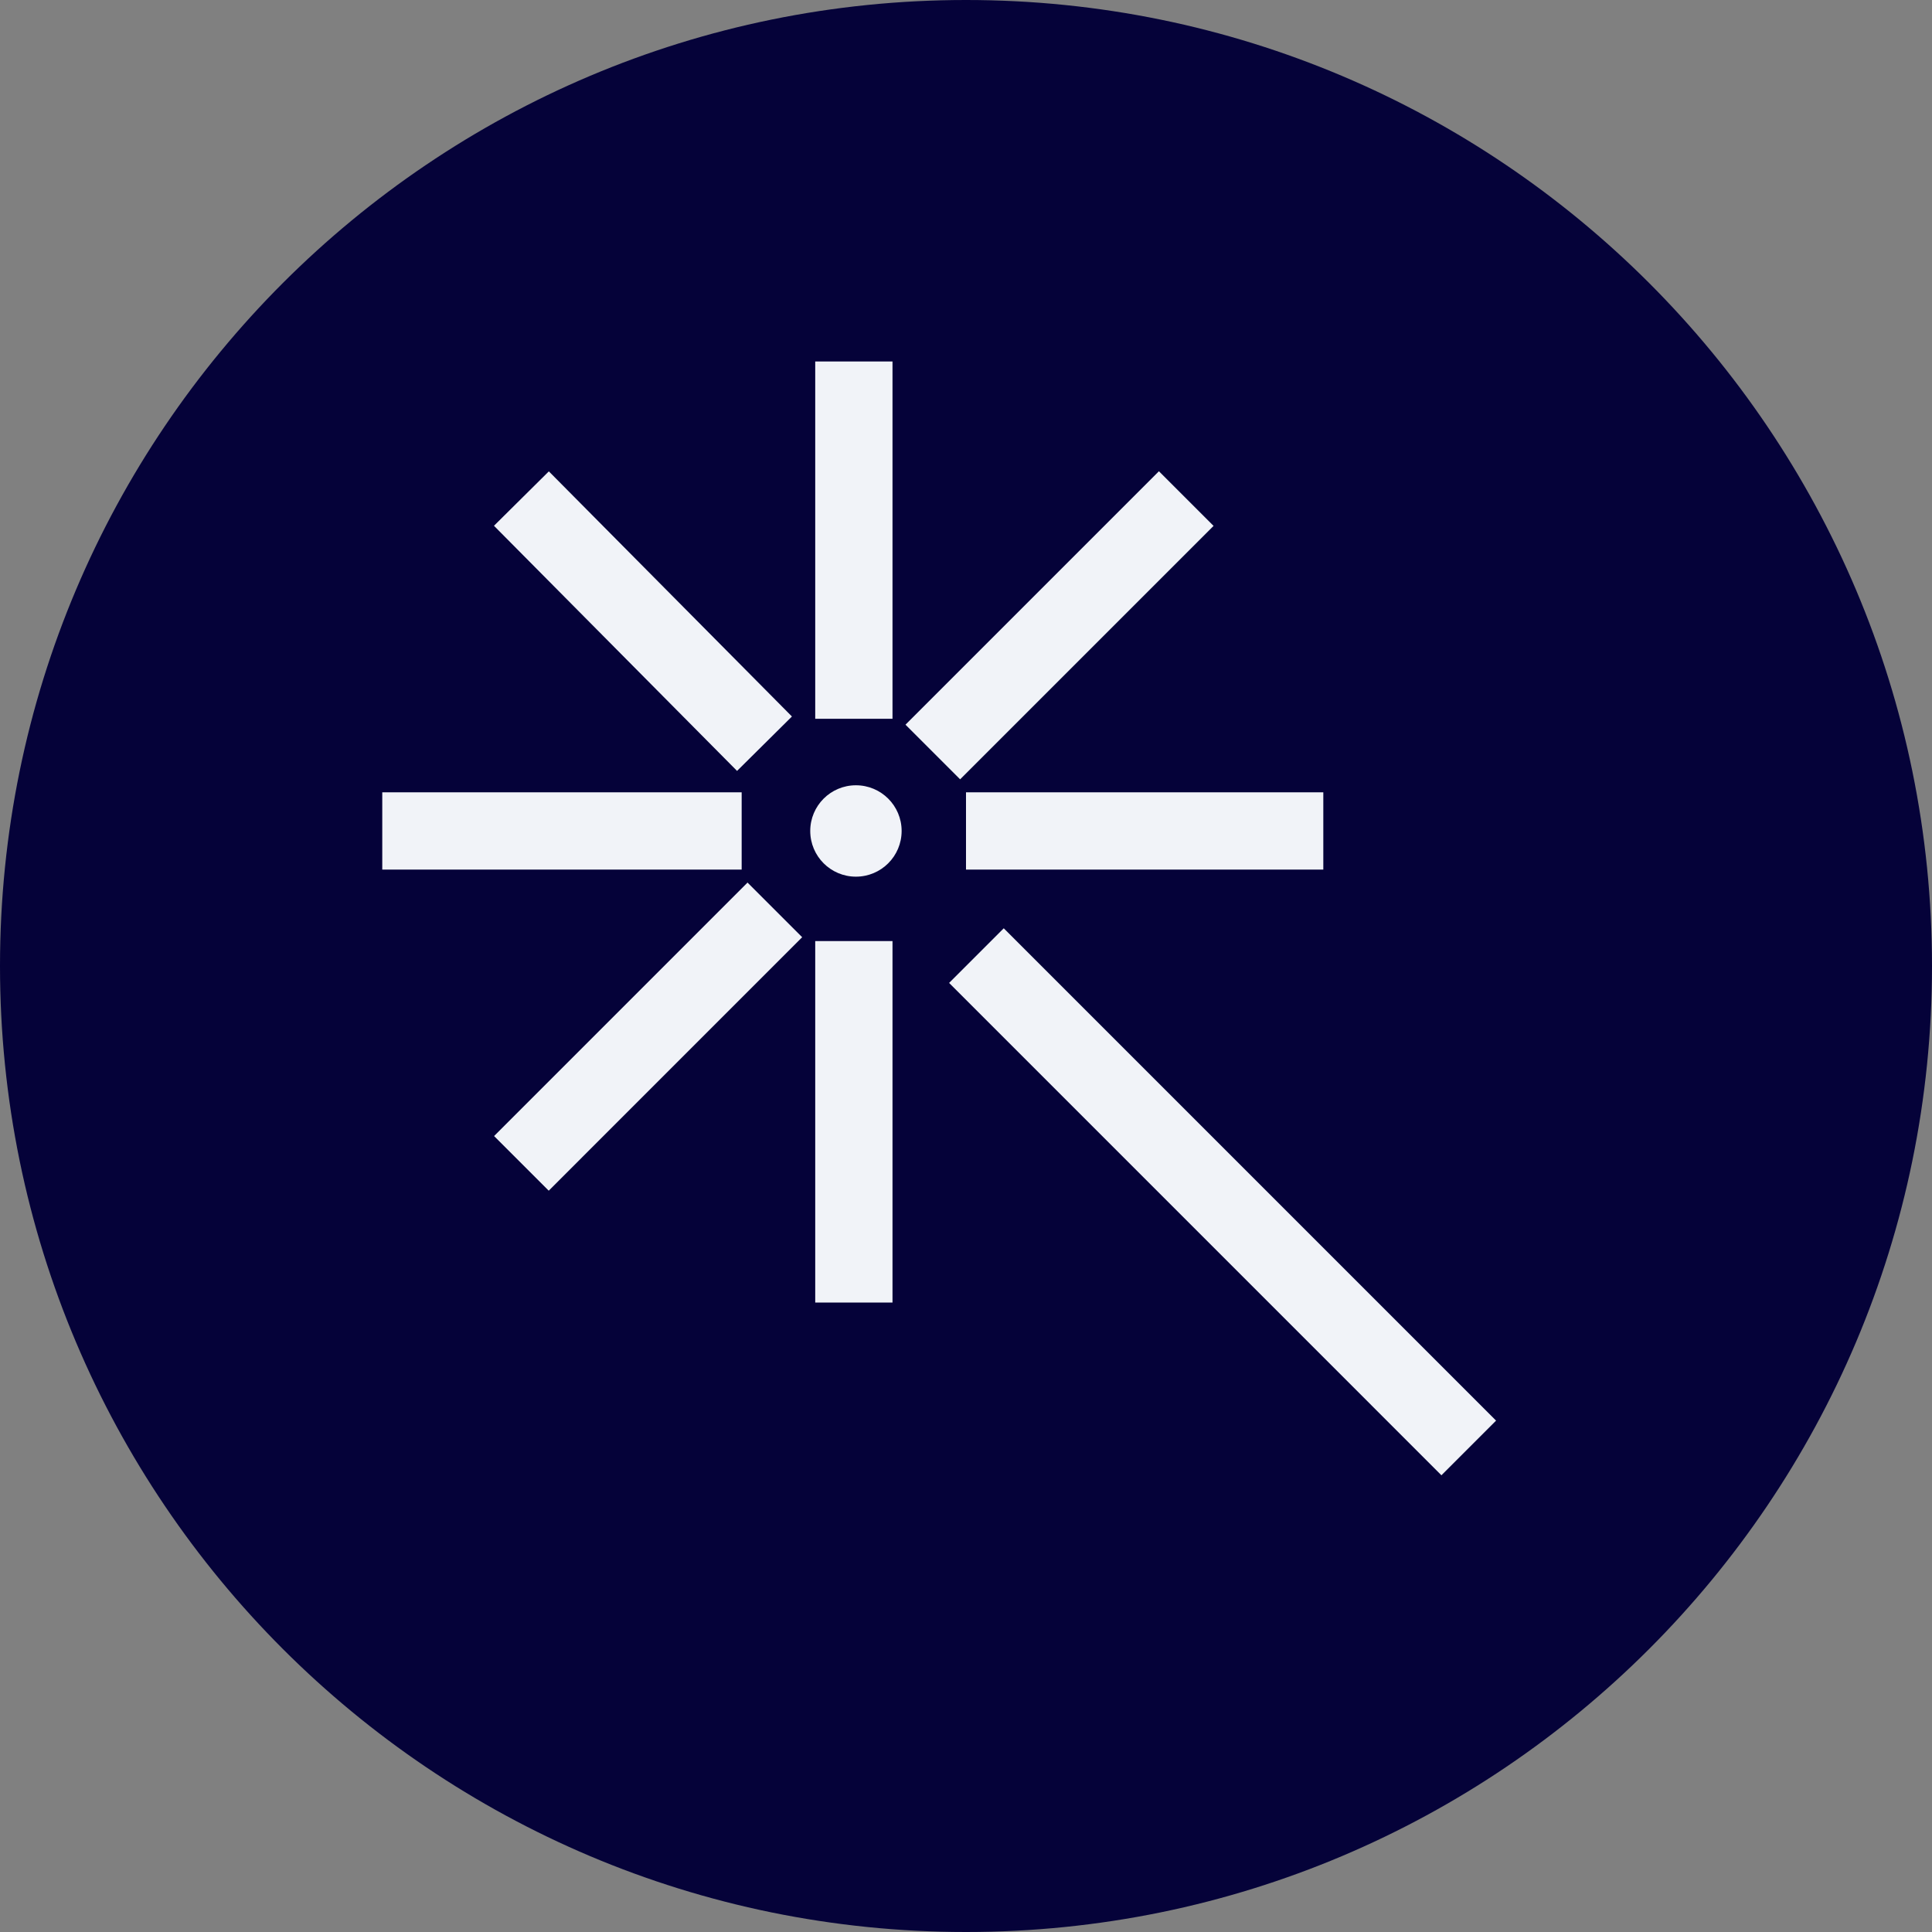
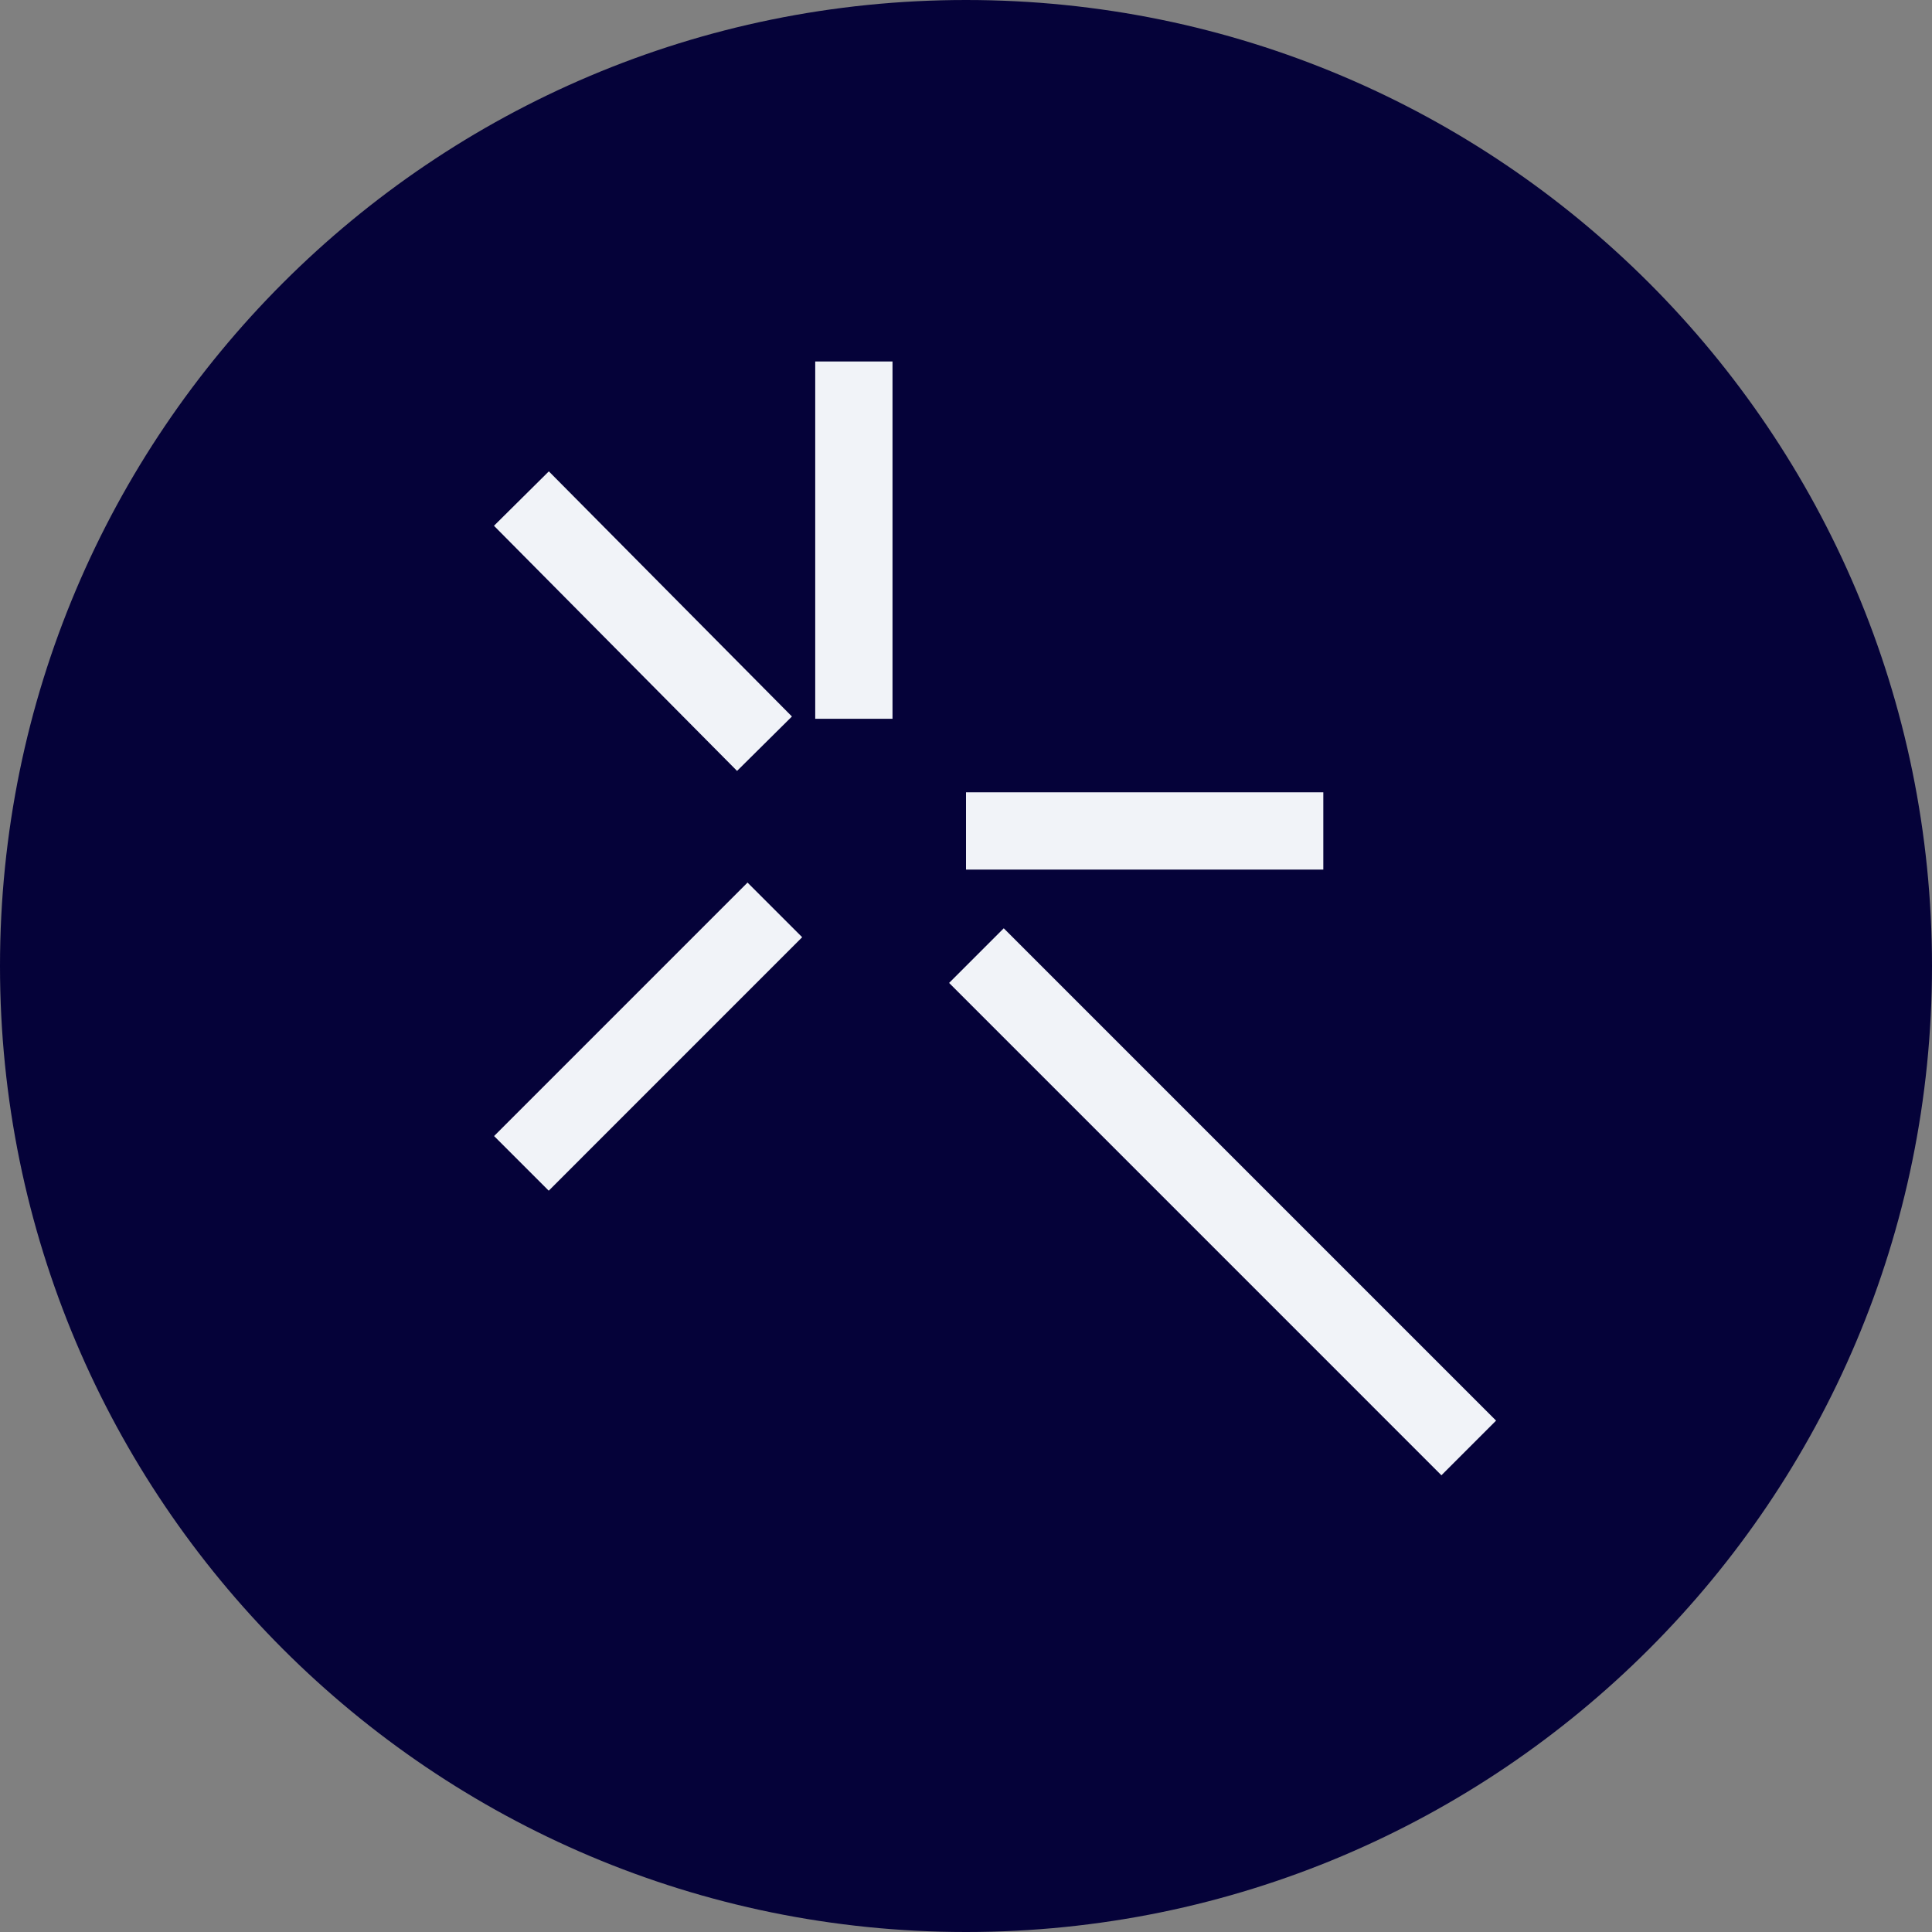
<svg xmlns="http://www.w3.org/2000/svg" width="50" height="50" viewBox="0 0 50 50" fill="none">
  <rect x="0" y="0" width="50" height="50" fill="#808080" stroke="none" />
  <path d="M25 50C38.807 50 50 38.807 50 25C50 11.193 38.807 0 25 0C11.193 0 0 11.193 0 25C0 38.807 11.193 50 25 50Z" fill="#050239" />
  <path d="M22.098 18.602V9.355" stroke="#F1F3F8" stroke-width="2" stroke-miterlimit="10" />
-   <path d="M22.098 33.71V24.355" stroke="#F1F3F8" stroke-width="2" stroke-miterlimit="10" />
-   <path d="M19.194 21.505H9.893" stroke="#F1F3F8" stroke-width="2" stroke-miterlimit="10" />
  <path d="M34.247 21.505H25" stroke="#F1F3F8" stroke-width="2" stroke-miterlimit="10" />
  <path d="M20.053 23.548L13.494 30.108" stroke="#F1F3F8" stroke-width="2" stroke-miterlimit="10" />
-   <path d="M30.7 12.903L24.141 19.462" stroke="#F1F3F8" stroke-width="2" stroke-miterlimit="10" />
  <path d="M25.27 24.731L38.011 37.473" stroke="#F1F3F8" stroke-width="2" stroke-miterlimit="10" />
  <path d="M13.494 12.903L19.785 19.247" stroke="#F1F3F8" stroke-width="2" stroke-miterlimit="10" />
-   <path d="M22.151 22.688C22.805 22.688 23.334 22.159 23.334 21.505C23.334 20.852 22.805 20.323 22.151 20.323C21.498 20.323 20.969 20.852 20.969 21.505C20.969 22.159 21.498 22.688 22.151 22.688Z" fill="#F1F3F8" />
</svg>